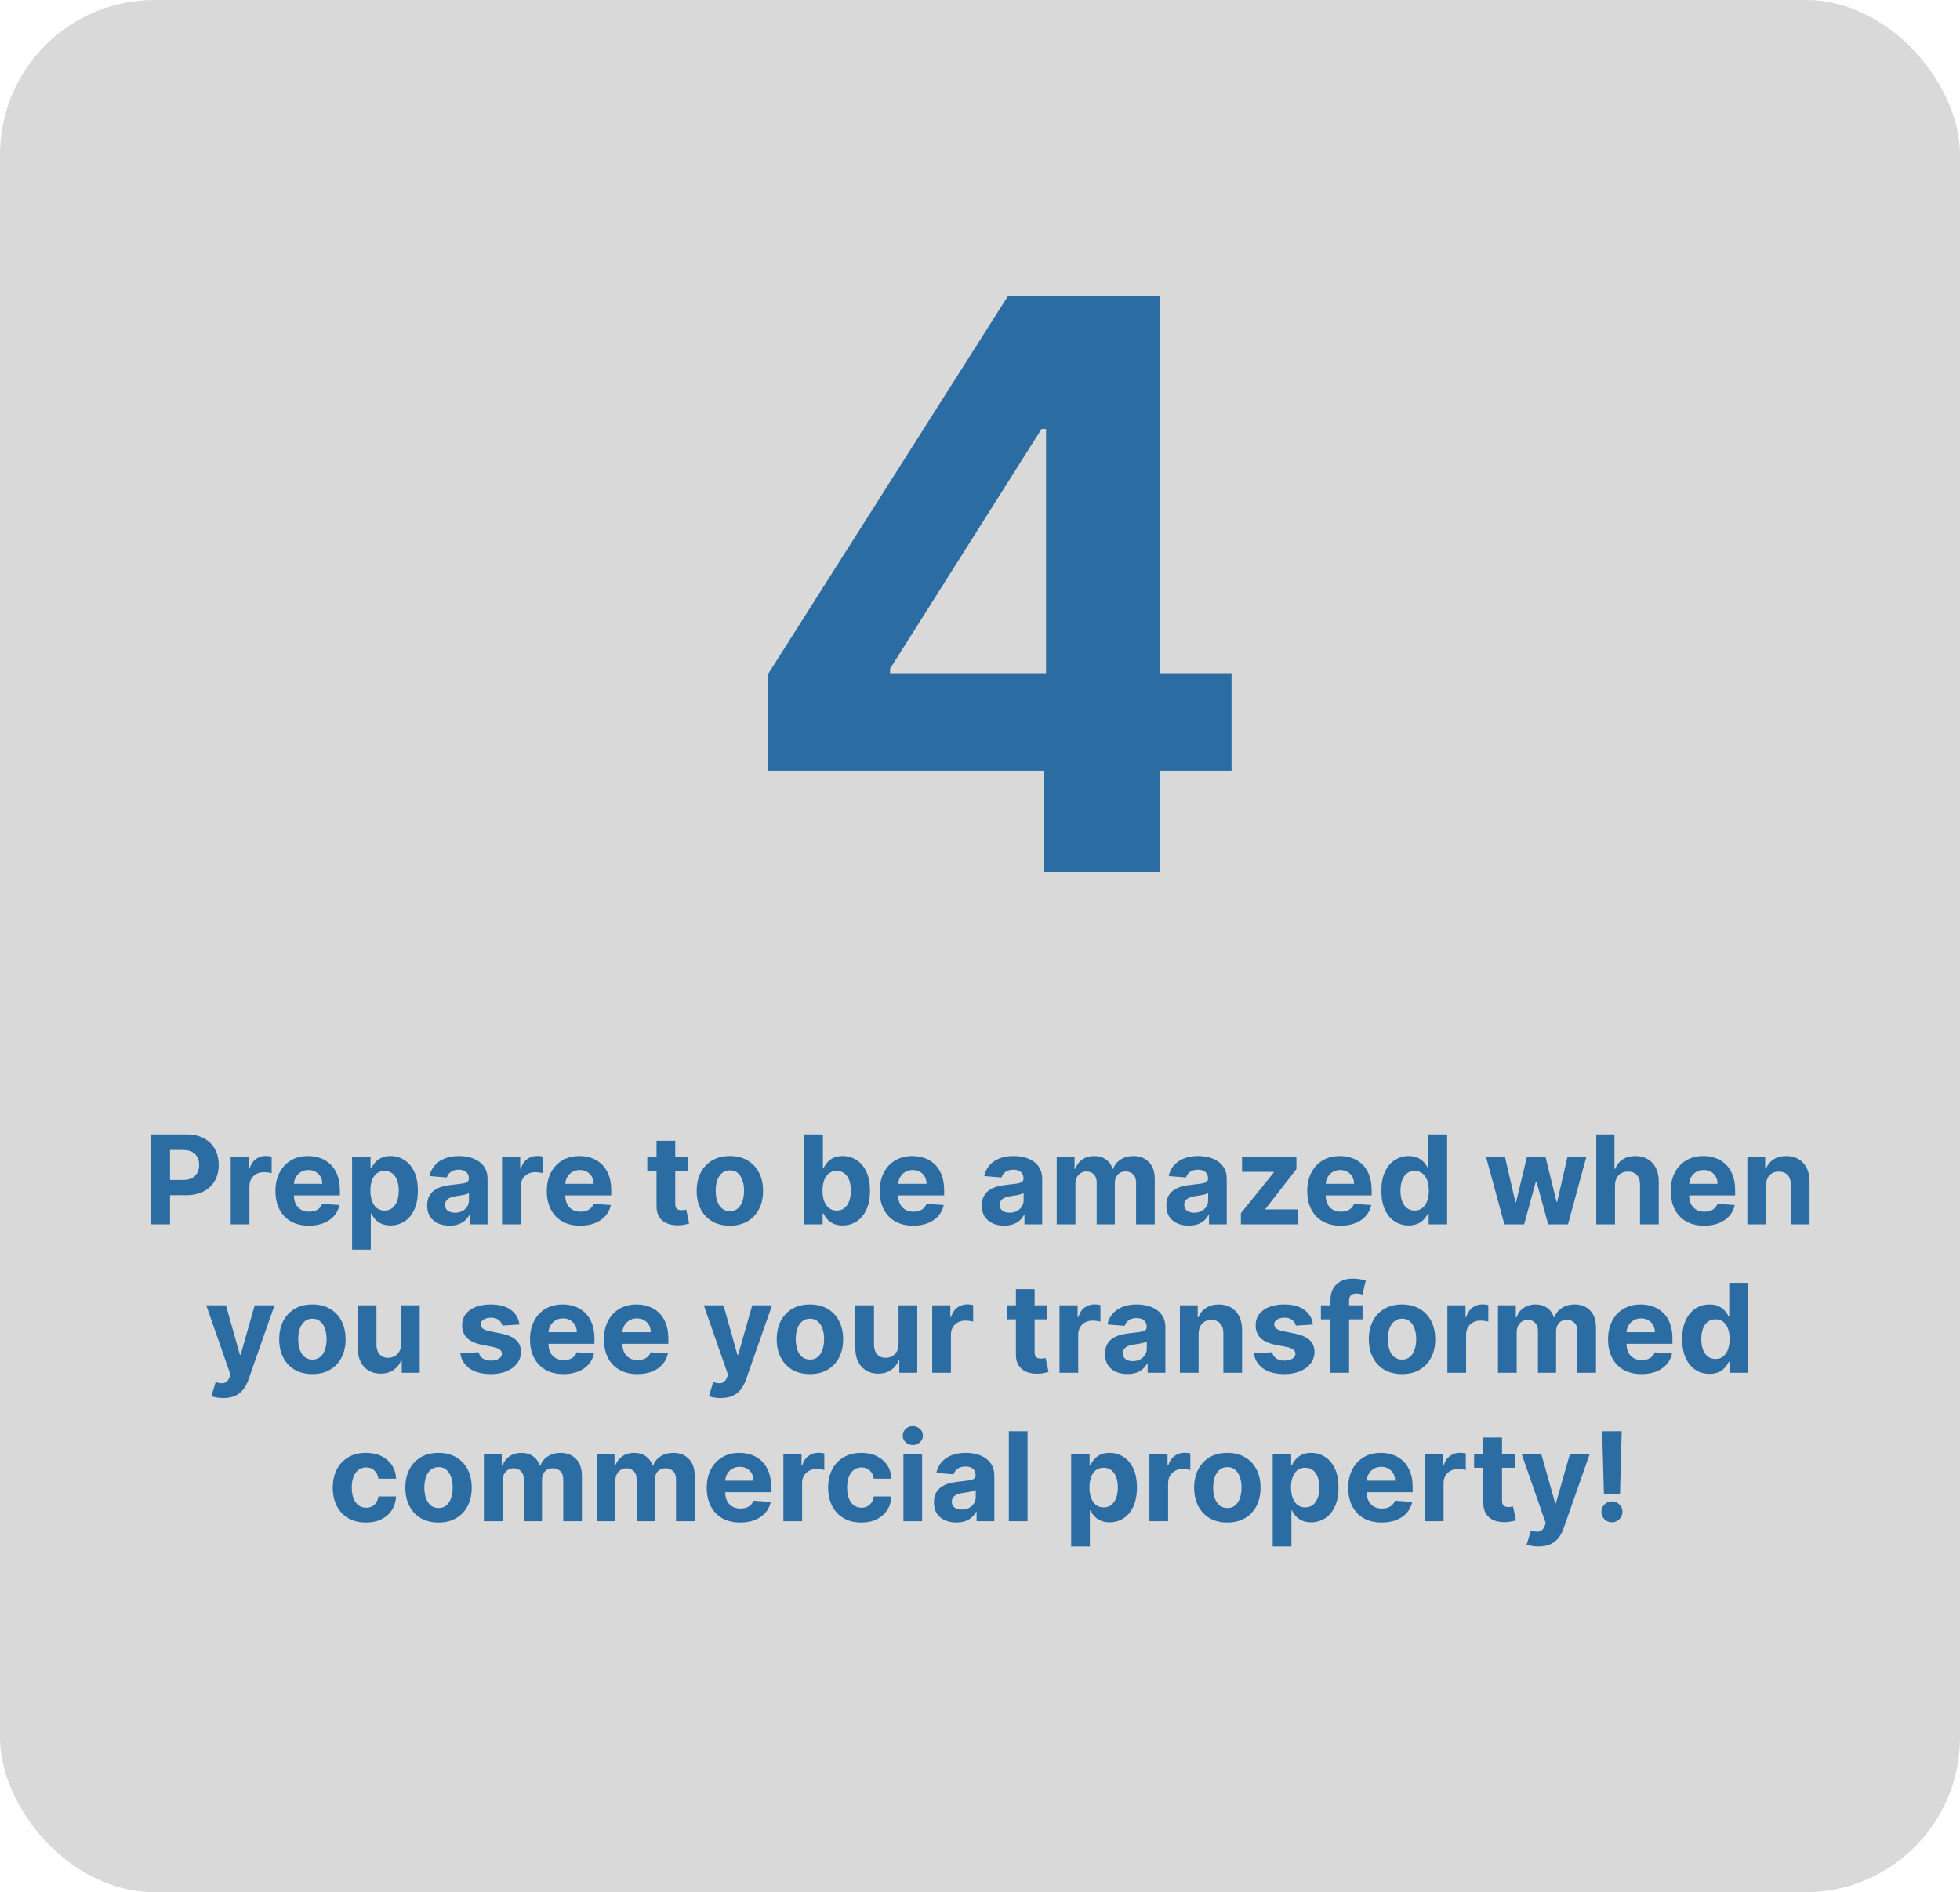
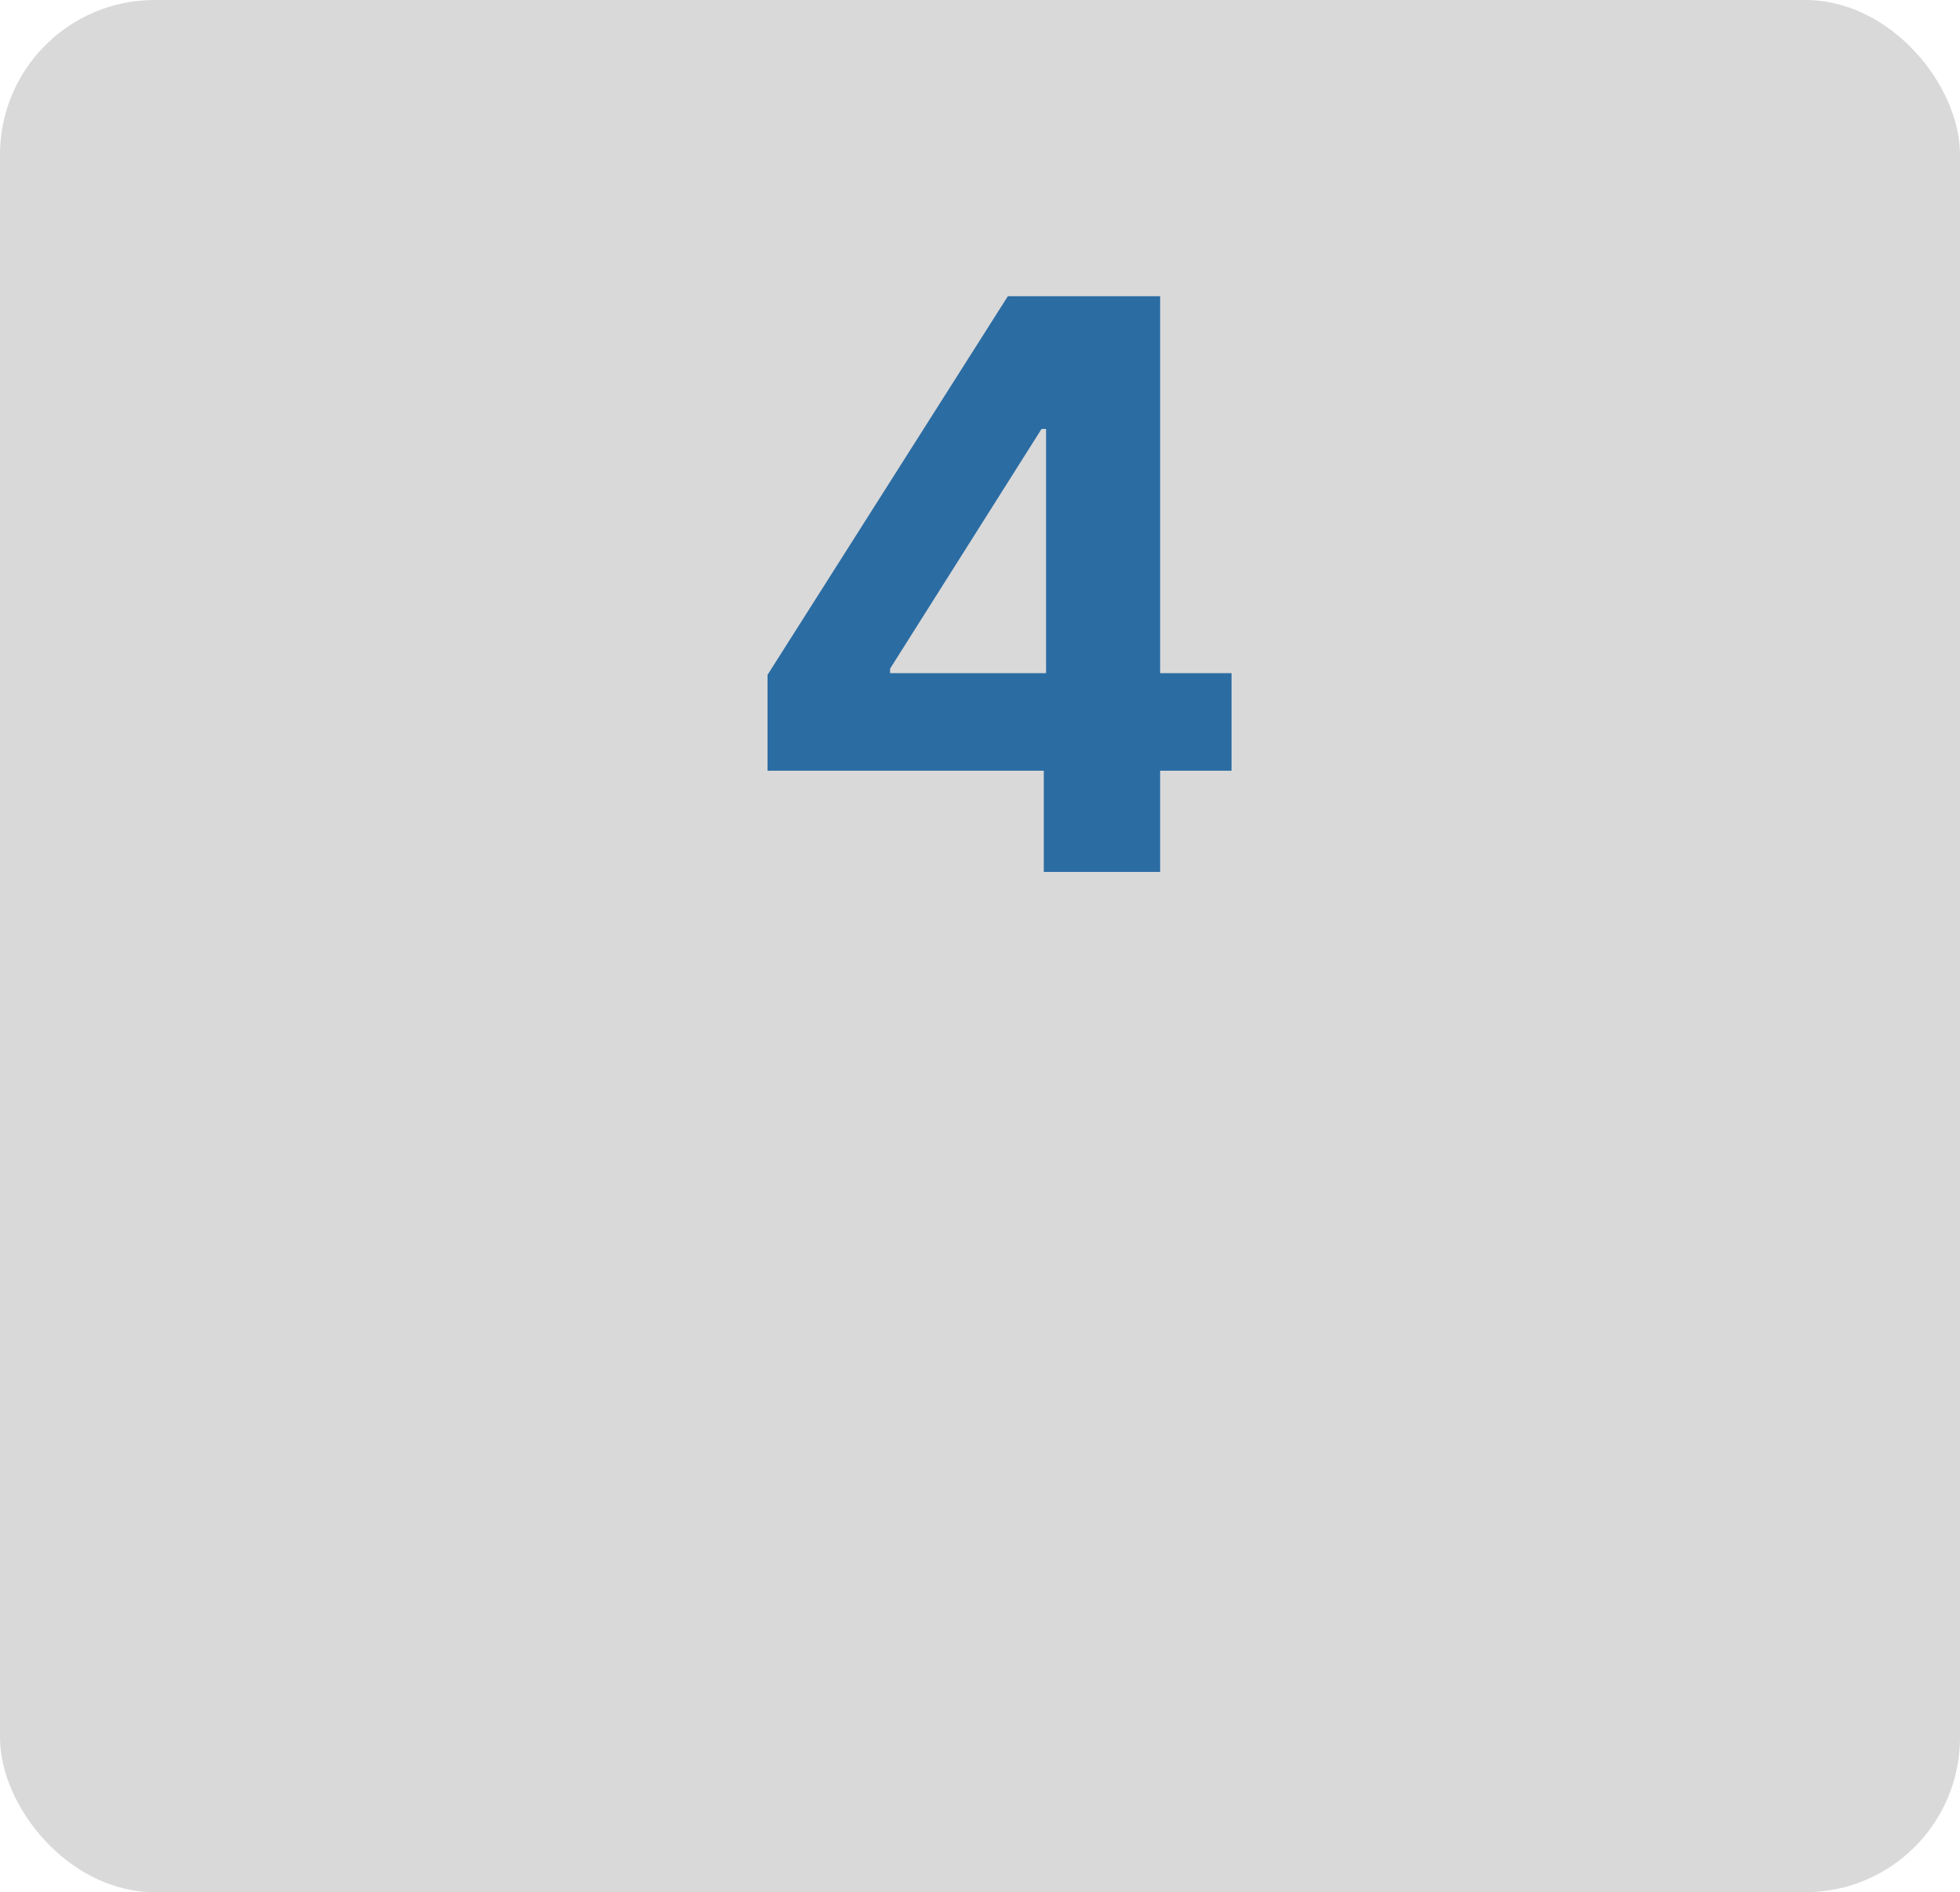
<svg xmlns="http://www.w3.org/2000/svg" width="317" height="306" viewBox="0 0 317 306" fill="none">
  <rect width="317" height="306" rx="25" fill="#D9D9D9" />
-   <path d="M24.422 198V183.455H30.161C31.264 183.455 32.204 183.665 32.981 184.087C33.757 184.503 34.349 185.083 34.756 185.827C35.168 186.565 35.374 187.418 35.374 188.384C35.374 189.349 35.166 190.202 34.749 190.94C34.332 191.679 33.729 192.254 32.938 192.666C32.152 193.078 31.2 193.284 30.083 193.284H26.425V190.82H29.586C30.178 190.82 30.665 190.718 31.049 190.514C31.437 190.306 31.726 190.019 31.915 189.655C32.109 189.286 32.206 188.862 32.206 188.384C32.206 187.901 32.109 187.479 31.915 187.119C31.726 186.755 31.437 186.473 31.049 186.274C30.661 186.071 30.168 185.969 29.572 185.969H27.498V198H24.422ZM37.315 198V187.091H40.248V188.994H40.362C40.56 188.317 40.894 187.806 41.363 187.46C41.832 187.11 42.372 186.935 42.982 186.935C43.134 186.935 43.297 186.944 43.472 186.963C43.648 186.982 43.802 187.008 43.934 187.041V189.726C43.792 189.683 43.596 189.645 43.345 189.612C43.094 189.579 42.864 189.562 42.656 189.562C42.211 189.562 41.813 189.66 41.462 189.854C41.117 190.043 40.842 190.308 40.639 190.649C40.44 190.99 40.34 191.383 40.34 191.828V198H37.315ZM49.962 198.213C48.84 198.213 47.874 197.986 47.065 197.531C46.26 197.072 45.639 196.423 45.204 195.585C44.768 194.742 44.55 193.746 44.55 192.595C44.55 191.473 44.768 190.488 45.204 189.641C45.639 188.793 46.252 188.133 47.043 187.659C47.839 187.186 48.771 186.949 49.841 186.949C50.561 186.949 51.231 187.065 51.851 187.297C52.476 187.524 53.021 187.867 53.485 188.327C53.954 188.786 54.318 189.364 54.579 190.06C54.839 190.751 54.969 191.561 54.969 192.489V193.32H45.758V191.445H52.121C52.121 191.009 52.027 190.623 51.837 190.287C51.648 189.951 51.385 189.688 51.049 189.499C50.717 189.304 50.331 189.207 49.891 189.207C49.432 189.207 49.025 189.314 48.67 189.527C48.319 189.735 48.045 190.017 47.846 190.372C47.647 190.723 47.545 191.113 47.54 191.544V193.327C47.54 193.866 47.64 194.333 47.839 194.726C48.042 195.119 48.329 195.422 48.698 195.635C49.067 195.848 49.505 195.955 50.012 195.955C50.348 195.955 50.656 195.907 50.935 195.812C51.215 195.718 51.454 195.576 51.653 195.386C51.851 195.197 52.003 194.965 52.107 194.69L54.905 194.875C54.763 195.547 54.472 196.134 54.032 196.636C53.596 197.134 53.033 197.522 52.341 197.801C51.655 198.076 50.862 198.213 49.962 198.213ZM56.944 202.091V187.091H59.927V188.923H60.062C60.194 188.63 60.386 188.331 60.637 188.028C60.893 187.721 61.224 187.465 61.631 187.261C62.043 187.053 62.554 186.949 63.165 186.949C63.961 186.949 64.695 187.157 65.367 187.574C66.039 187.986 66.577 188.608 66.979 189.442C67.382 190.27 67.583 191.31 67.583 192.56C67.583 193.777 67.386 194.804 66.993 195.642C66.605 196.475 66.075 197.107 65.403 197.538C64.735 197.964 63.987 198.178 63.158 198.178C62.571 198.178 62.072 198.08 61.66 197.886C61.252 197.692 60.919 197.448 60.658 197.155C60.398 196.857 60.199 196.556 60.062 196.253H59.969V202.091H56.944ZM59.905 192.545C59.905 193.194 59.995 193.76 60.175 194.243C60.355 194.726 60.616 195.102 60.956 195.372C61.297 195.637 61.712 195.77 62.199 195.77C62.692 195.77 63.108 195.635 63.449 195.365C63.79 195.09 64.048 194.712 64.224 194.229C64.403 193.741 64.493 193.18 64.493 192.545C64.493 191.916 64.406 191.362 64.231 190.884C64.055 190.405 63.797 190.031 63.456 189.761C63.116 189.491 62.697 189.357 62.199 189.357C61.707 189.357 61.29 189.487 60.949 189.747C60.613 190.008 60.355 190.377 60.175 190.855C59.995 191.333 59.905 191.897 59.905 192.545ZM72.711 198.206C72.015 198.206 71.394 198.085 70.85 197.844C70.305 197.598 69.875 197.235 69.557 196.757C69.245 196.274 69.089 195.673 69.089 194.953C69.089 194.347 69.2 193.838 69.422 193.426C69.645 193.014 69.948 192.683 70.332 192.432C70.715 192.181 71.151 191.991 71.638 191.864C72.131 191.736 72.647 191.646 73.187 191.594C73.821 191.527 74.332 191.466 74.721 191.409C75.109 191.348 75.391 191.258 75.566 191.139C75.741 191.021 75.829 190.846 75.829 190.614V190.571C75.829 190.121 75.687 189.773 75.403 189.527C75.123 189.281 74.725 189.158 74.209 189.158C73.665 189.158 73.232 189.278 72.91 189.52C72.588 189.757 72.375 190.055 72.27 190.415L69.472 190.188C69.614 189.525 69.894 188.952 70.31 188.469C70.727 187.981 71.264 187.607 71.922 187.347C72.585 187.081 73.352 186.949 74.224 186.949C74.83 186.949 75.41 187.02 75.964 187.162C76.522 187.304 77.017 187.524 77.448 187.822C77.884 188.121 78.227 188.504 78.478 188.973C78.729 189.437 78.854 189.993 78.854 190.642V198H75.985V196.487H75.9C75.725 196.828 75.49 197.129 75.197 197.389C74.903 197.645 74.55 197.846 74.138 197.993C73.726 198.135 73.251 198.206 72.711 198.206ZM73.577 196.118C74.022 196.118 74.415 196.03 74.756 195.855C75.097 195.675 75.365 195.434 75.559 195.131C75.753 194.828 75.85 194.484 75.85 194.101V192.943C75.755 193.005 75.625 193.062 75.459 193.114C75.298 193.161 75.116 193.206 74.912 193.249C74.709 193.286 74.505 193.322 74.302 193.355C74.098 193.384 73.913 193.41 73.748 193.433C73.393 193.485 73.082 193.568 72.817 193.682C72.552 193.795 72.346 193.949 72.199 194.143C72.053 194.333 71.979 194.57 71.979 194.854C71.979 195.266 72.128 195.58 72.427 195.798C72.73 196.011 73.113 196.118 73.577 196.118ZM81.201 198V187.091H84.135V188.994H84.248C84.447 188.317 84.781 187.806 85.25 187.46C85.719 187.11 86.258 186.935 86.869 186.935C87.021 186.935 87.184 186.944 87.359 186.963C87.534 186.982 87.688 187.008 87.821 187.041V189.726C87.679 189.683 87.482 189.645 87.231 189.612C86.98 189.579 86.751 189.562 86.542 189.562C86.097 189.562 85.7 189.66 85.349 189.854C85.004 190.043 84.729 190.308 84.525 190.649C84.326 190.99 84.227 191.383 84.227 191.828V198H81.201ZM93.849 198.213C92.727 198.213 91.761 197.986 90.951 197.531C90.146 197.072 89.526 196.423 89.09 195.585C88.655 194.742 88.437 193.746 88.437 192.595C88.437 191.473 88.655 190.488 89.09 189.641C89.526 188.793 90.139 188.133 90.93 187.659C91.725 187.186 92.658 186.949 93.728 186.949C94.448 186.949 95.118 187.065 95.738 187.297C96.363 187.524 96.908 187.867 97.372 188.327C97.84 188.786 98.205 189.364 98.465 190.06C98.726 190.751 98.856 191.561 98.856 192.489V193.32H89.644V191.445H96.008C96.008 191.009 95.913 190.623 95.724 190.287C95.534 189.951 95.272 189.688 94.936 189.499C94.604 189.304 94.218 189.207 93.778 189.207C93.319 189.207 92.911 189.314 92.556 189.527C92.206 189.735 91.931 190.017 91.732 190.372C91.534 190.723 91.432 191.113 91.427 191.544V193.327C91.427 193.866 91.526 194.333 91.725 194.726C91.929 195.119 92.215 195.422 92.585 195.635C92.954 195.848 93.392 195.955 93.899 195.955C94.235 195.955 94.543 195.907 94.822 195.812C95.101 195.718 95.34 195.576 95.539 195.386C95.738 195.197 95.89 194.965 95.994 194.69L98.792 194.875C98.65 195.547 98.359 196.134 97.918 196.636C97.483 197.134 96.919 197.522 96.228 197.801C95.542 198.076 94.749 198.213 93.849 198.213ZM111.262 187.091V189.364H104.692V187.091H111.262ZM106.184 184.477H109.209V194.648C109.209 194.927 109.252 195.145 109.337 195.301C109.422 195.453 109.541 195.559 109.692 195.621C109.849 195.682 110.028 195.713 110.232 195.713C110.374 195.713 110.516 195.701 110.658 195.678C110.8 195.649 110.909 195.628 110.985 195.614L111.461 197.865C111.309 197.912 111.096 197.967 110.822 198.028C110.547 198.095 110.213 198.135 109.82 198.149C109.091 198.178 108.452 198.08 107.903 197.858C107.358 197.635 106.934 197.29 106.631 196.821C106.328 196.352 106.179 195.76 106.184 195.045V184.477ZM118.045 198.213C116.941 198.213 115.987 197.979 115.182 197.51C114.382 197.036 113.764 196.378 113.329 195.536C112.893 194.688 112.675 193.705 112.675 192.588C112.675 191.461 112.893 190.476 113.329 189.634C113.764 188.786 114.382 188.128 115.182 187.659C115.987 187.186 116.941 186.949 118.045 186.949C119.148 186.949 120.099 187.186 120.9 187.659C121.705 188.128 122.325 188.786 122.76 189.634C123.196 190.476 123.414 191.461 123.414 192.588C123.414 193.705 123.196 194.688 122.76 195.536C122.325 196.378 121.705 197.036 120.9 197.51C120.099 197.979 119.148 198.213 118.045 198.213ZM118.059 195.869C118.561 195.869 118.98 195.727 119.316 195.443C119.652 195.154 119.905 194.761 120.076 194.264C120.251 193.767 120.339 193.201 120.339 192.567C120.339 191.932 120.251 191.366 120.076 190.869C119.905 190.372 119.652 189.979 119.316 189.69C118.98 189.402 118.561 189.257 118.059 189.257C117.552 189.257 117.126 189.402 116.78 189.69C116.439 189.979 116.181 190.372 116.006 190.869C115.836 191.366 115.751 191.932 115.751 192.567C115.751 193.201 115.836 193.767 116.006 194.264C116.181 194.761 116.439 195.154 116.78 195.443C117.126 195.727 117.552 195.869 118.059 195.869ZM130.067 198V183.455H133.093V188.923H133.185C133.317 188.63 133.509 188.331 133.76 188.028C134.016 187.721 134.347 187.465 134.754 187.261C135.166 187.053 135.678 186.949 136.289 186.949C137.084 186.949 137.818 187.157 138.49 187.574C139.163 187.986 139.7 188.608 140.102 189.442C140.505 190.27 140.706 191.31 140.706 192.56C140.706 193.777 140.51 194.804 140.117 195.642C139.728 196.475 139.198 197.107 138.526 197.538C137.858 197.964 137.11 198.178 136.281 198.178C135.694 198.178 135.195 198.08 134.783 197.886C134.376 197.692 134.042 197.448 133.781 197.155C133.521 196.857 133.322 196.556 133.185 196.253H133.05V198H130.067ZM133.029 192.545C133.029 193.194 133.119 193.76 133.298 194.243C133.478 194.726 133.739 195.102 134.08 195.372C134.421 195.637 134.835 195.77 135.323 195.77C135.815 195.77 136.232 195.635 136.573 195.365C136.914 195.09 137.172 194.712 137.347 194.229C137.527 193.741 137.617 193.18 137.617 192.545C137.617 191.916 137.529 191.362 137.354 190.884C137.179 190.405 136.921 190.031 136.58 189.761C136.239 189.491 135.82 189.357 135.323 189.357C134.83 189.357 134.414 189.487 134.073 189.747C133.736 190.008 133.478 190.377 133.298 190.855C133.119 191.333 133.029 191.897 133.029 192.545ZM147.697 198.213C146.574 198.213 145.608 197.986 144.799 197.531C143.994 197.072 143.374 196.423 142.938 195.585C142.502 194.742 142.285 193.746 142.285 192.595C142.285 191.473 142.502 190.488 142.938 189.641C143.374 188.793 143.987 188.133 144.778 187.659C145.573 187.186 146.506 186.949 147.576 186.949C148.296 186.949 148.965 187.065 149.586 187.297C150.211 187.524 150.755 187.867 151.219 188.327C151.688 188.786 152.053 189.364 152.313 190.06C152.573 190.751 152.704 191.561 152.704 192.489V193.32H143.492V191.445H149.856C149.856 191.009 149.761 190.623 149.572 190.287C149.382 189.951 149.119 189.688 148.783 189.499C148.452 189.304 148.066 189.207 147.626 189.207C147.166 189.207 146.759 189.314 146.404 189.527C146.054 189.735 145.779 190.017 145.58 190.372C145.381 190.723 145.279 191.113 145.275 191.544V193.327C145.275 193.866 145.374 194.333 145.573 194.726C145.777 195.119 146.063 195.422 146.432 195.635C146.802 195.848 147.24 195.955 147.746 195.955C148.082 195.955 148.39 195.907 148.67 195.812C148.949 195.718 149.188 195.576 149.387 195.386C149.586 195.197 149.737 194.965 149.841 194.69L152.64 194.875C152.498 195.547 152.206 196.134 151.766 196.636C151.331 197.134 150.767 197.522 150.076 197.801C149.389 198.076 148.596 198.213 147.697 198.213ZM162.418 198.206C161.722 198.206 161.102 198.085 160.557 197.844C160.012 197.598 159.582 197.235 159.264 196.757C158.952 196.274 158.796 195.673 158.796 194.953C158.796 194.347 158.907 193.838 159.129 193.426C159.352 193.014 159.655 192.683 160.039 192.432C160.422 192.181 160.858 191.991 161.345 191.864C161.838 191.736 162.354 191.646 162.894 191.594C163.528 191.527 164.039 191.466 164.428 191.409C164.816 191.348 165.098 191.258 165.273 191.139C165.448 191.021 165.536 190.846 165.536 190.614V190.571C165.536 190.121 165.394 189.773 165.11 189.527C164.83 189.281 164.432 189.158 163.916 189.158C163.372 189.158 162.939 189.278 162.617 189.52C162.295 189.757 162.082 190.055 161.977 190.415L159.179 190.188C159.321 189.525 159.601 188.952 160.017 188.469C160.434 187.981 160.971 187.607 161.629 187.347C162.292 187.081 163.059 186.949 163.931 186.949C164.537 186.949 165.117 187.02 165.671 187.162C166.229 187.304 166.724 187.524 167.155 187.822C167.591 188.121 167.934 188.504 168.185 188.973C168.436 189.437 168.561 189.993 168.561 190.642V198H165.692V196.487H165.607C165.432 196.828 165.197 197.129 164.904 197.389C164.61 197.645 164.257 197.846 163.845 197.993C163.433 198.135 162.958 198.206 162.418 198.206ZM163.284 196.118C163.729 196.118 164.122 196.03 164.463 195.855C164.804 195.675 165.072 195.434 165.266 195.131C165.46 194.828 165.557 194.484 165.557 194.101V192.943C165.462 193.005 165.332 193.062 165.166 193.114C165.005 193.161 164.823 193.206 164.619 193.249C164.416 193.286 164.212 193.322 164.009 193.355C163.805 193.384 163.62 193.41 163.455 193.433C163.1 193.485 162.789 193.568 162.524 193.682C162.259 193.795 162.053 193.949 161.906 194.143C161.76 194.333 161.686 194.57 161.686 194.854C161.686 195.266 161.835 195.58 162.134 195.798C162.437 196.011 162.82 196.118 163.284 196.118ZM170.909 198V187.091H173.792V189.016H173.92C174.147 188.376 174.526 187.872 175.056 187.503C175.587 187.134 176.221 186.949 176.96 186.949C177.708 186.949 178.345 187.136 178.87 187.51C179.396 187.879 179.746 188.381 179.921 189.016H180.035C180.258 188.391 180.66 187.891 181.242 187.517C181.829 187.138 182.523 186.949 183.323 186.949C184.341 186.949 185.168 187.273 185.802 187.922C186.441 188.566 186.761 189.48 186.761 190.663V198H183.742V191.26C183.742 190.654 183.581 190.199 183.259 189.896C182.937 189.593 182.535 189.442 182.052 189.442C181.503 189.442 181.074 189.617 180.767 189.967C180.459 190.313 180.305 190.77 180.305 191.338V198H177.372V191.196C177.372 190.661 177.218 190.235 176.91 189.918C176.607 189.6 176.207 189.442 175.71 189.442C175.374 189.442 175.07 189.527 174.801 189.697C174.535 189.863 174.325 190.098 174.169 190.401C174.012 190.699 173.934 191.049 173.934 191.452V198H170.909ZM192.262 198.206C191.566 198.206 190.945 198.085 190.401 197.844C189.856 197.598 189.425 197.235 189.108 196.757C188.796 196.274 188.639 195.673 188.639 194.953C188.639 194.347 188.751 193.838 188.973 193.426C189.196 193.014 189.499 192.683 189.882 192.432C190.266 192.181 190.701 191.991 191.189 191.864C191.682 191.736 192.198 191.646 192.737 191.594C193.372 191.527 193.883 191.466 194.271 191.409C194.66 191.348 194.941 191.258 195.117 191.139C195.292 191.021 195.379 190.846 195.379 190.614V190.571C195.379 190.121 195.237 189.773 194.953 189.527C194.674 189.281 194.276 189.158 193.76 189.158C193.216 189.158 192.782 189.278 192.46 189.52C192.138 189.757 191.925 190.055 191.821 190.415L189.023 190.188C189.165 189.525 189.444 188.952 189.861 188.469C190.278 187.981 190.815 187.607 191.473 187.347C192.136 187.081 192.903 186.949 193.774 186.949C194.38 186.949 194.96 187.02 195.514 187.162C196.073 187.304 196.568 187.524 196.999 187.822C197.434 188.121 197.778 188.504 198.029 188.973C198.28 189.437 198.405 189.993 198.405 190.642V198H195.536V196.487H195.45C195.275 196.828 195.041 197.129 194.747 197.389C194.454 197.645 194.101 197.846 193.689 197.993C193.277 198.135 192.801 198.206 192.262 198.206ZM193.128 196.118C193.573 196.118 193.966 196.03 194.307 195.855C194.648 195.675 194.915 195.434 195.11 195.131C195.304 194.828 195.401 194.484 195.401 194.101V192.943C195.306 193.005 195.176 193.062 195.01 193.114C194.849 193.161 194.667 193.206 194.463 193.249C194.26 193.286 194.056 193.322 193.852 193.355C193.649 193.384 193.464 193.41 193.298 193.433C192.943 193.485 192.633 193.568 192.368 193.682C192.103 193.795 191.897 193.949 191.75 194.143C191.603 194.333 191.53 194.57 191.53 194.854C191.53 195.266 191.679 195.58 191.977 195.798C192.28 196.011 192.664 196.118 193.128 196.118ZM200.695 198V196.196L206.036 189.584V189.506H200.88V187.091H209.68V189.058L204.666 195.507V195.585H209.865V198H200.695ZM216.837 198.213C215.715 198.213 214.749 197.986 213.939 197.531C213.135 197.072 212.514 196.423 212.079 195.585C211.643 194.742 211.425 193.746 211.425 192.595C211.425 191.473 211.643 190.488 212.079 189.641C212.514 188.793 213.127 188.133 213.918 187.659C214.714 187.186 215.646 186.949 216.716 186.949C217.436 186.949 218.106 187.065 218.726 187.297C219.351 187.524 219.896 187.867 220.36 188.327C220.829 188.786 221.193 189.364 221.454 190.06C221.714 190.751 221.844 191.561 221.844 192.489V193.32H212.633V191.445H218.996C218.996 191.009 218.902 190.623 218.712 190.287C218.523 189.951 218.26 189.688 217.924 189.499C217.592 189.304 217.206 189.207 216.766 189.207C216.307 189.207 215.9 189.314 215.545 189.527C215.194 189.735 214.92 190.017 214.721 190.372C214.522 190.723 214.42 191.113 214.415 191.544V193.327C214.415 193.866 214.515 194.333 214.714 194.726C214.917 195.119 215.204 195.422 215.573 195.635C215.942 195.848 216.38 195.955 216.887 195.955C217.223 195.955 217.531 195.907 217.81 195.812C218.09 195.718 218.329 195.576 218.528 195.386C218.726 195.197 218.878 194.965 218.982 194.69L221.78 194.875C221.638 195.547 221.347 196.134 220.907 196.636C220.471 197.134 219.908 197.522 219.216 197.801C218.53 198.076 217.737 198.213 216.837 198.213ZM227.839 198.178C227.01 198.178 226.26 197.964 225.587 197.538C224.92 197.107 224.389 196.475 223.996 195.642C223.608 194.804 223.414 193.777 223.414 192.56C223.414 191.31 223.615 190.27 224.018 189.442C224.42 188.608 224.955 187.986 225.623 187.574C226.295 187.157 227.031 186.949 227.831 186.949C228.442 186.949 228.951 187.053 229.358 187.261C229.77 187.465 230.102 187.721 230.353 188.028C230.608 188.331 230.803 188.63 230.935 188.923H231.028V183.455H234.046V198H231.063V196.253H230.935C230.793 196.556 230.592 196.857 230.331 197.155C230.076 197.448 229.742 197.692 229.33 197.886C228.923 198.08 228.426 198.178 227.839 198.178ZM228.797 195.77C229.285 195.77 229.697 195.637 230.033 195.372C230.374 195.102 230.635 194.726 230.814 194.243C230.999 193.76 231.091 193.194 231.091 192.545C231.091 191.897 231.001 191.333 230.822 190.855C230.642 190.377 230.381 190.008 230.04 189.747C229.699 189.487 229.285 189.357 228.797 189.357C228.3 189.357 227.881 189.491 227.54 189.761C227.199 190.031 226.941 190.405 226.766 190.884C226.591 191.362 226.503 191.916 226.503 192.545C226.503 193.18 226.591 193.741 226.766 194.229C226.946 194.712 227.204 195.09 227.54 195.365C227.881 195.635 228.3 195.77 228.797 195.77ZM243.314 198L240.346 187.091H243.407L245.097 194.42H245.197L246.958 187.091H249.962L251.752 194.378H251.844L253.506 187.091H256.56L253.599 198H250.395L248.52 191.139H248.385L246.51 198H243.314ZM261.2 191.693V198H258.174V183.455H261.115V189.016H261.242C261.489 188.372 261.886 187.867 262.436 187.503C262.985 187.134 263.674 186.949 264.502 186.949C265.26 186.949 265.92 187.115 266.484 187.446C267.052 187.773 267.492 188.244 267.805 188.859C268.122 189.47 268.278 190.202 268.274 191.054V198H265.248V191.594C265.253 190.921 265.082 190.398 264.737 190.024C264.396 189.65 263.918 189.463 263.302 189.463C262.89 189.463 262.526 189.551 262.208 189.726C261.896 189.901 261.65 190.157 261.47 190.493C261.294 190.824 261.204 191.224 261.2 191.693ZM275.626 198.213C274.504 198.213 273.538 197.986 272.729 197.531C271.924 197.072 271.303 196.423 270.868 195.585C270.432 194.742 270.214 193.746 270.214 192.595C270.214 191.473 270.432 190.488 270.868 189.641C271.303 188.793 271.916 188.133 272.707 187.659C273.503 187.186 274.435 186.949 275.506 186.949C276.225 186.949 276.895 187.065 277.515 187.297C278.14 187.524 278.685 187.867 279.149 188.327C279.618 188.786 279.982 189.364 280.243 190.06C280.503 190.751 280.633 191.561 280.633 192.489V193.32H271.422V191.445H277.785C277.785 191.009 277.691 190.623 277.501 190.287C277.312 189.951 277.049 189.688 276.713 189.499C276.381 189.304 275.996 189.207 275.555 189.207C275.096 189.207 274.689 189.314 274.334 189.527C273.983 189.735 273.709 190.017 273.51 190.372C273.311 190.723 273.209 191.113 273.204 191.544V193.327C273.204 193.866 273.304 194.333 273.503 194.726C273.706 195.119 273.993 195.422 274.362 195.635C274.731 195.848 275.169 195.955 275.676 195.955C276.012 195.955 276.32 195.907 276.599 195.812C276.879 195.718 277.118 195.576 277.317 195.386C277.515 195.197 277.667 194.965 277.771 194.69L280.569 194.875C280.427 195.547 280.136 196.134 279.696 196.636C279.26 197.134 278.697 197.522 278.006 197.801C277.319 198.076 276.526 198.213 275.626 198.213ZM285.633 191.693V198H282.608V187.091H285.491V189.016H285.619C285.861 188.381 286.265 187.879 286.834 187.51C287.402 187.136 288.091 186.949 288.9 186.949C289.658 186.949 290.318 187.115 290.882 187.446C291.445 187.777 291.883 188.251 292.196 188.866C292.508 189.477 292.665 190.206 292.665 191.054V198H289.639V191.594C289.644 190.926 289.473 190.405 289.128 190.031C288.782 189.652 288.306 189.463 287.7 189.463C287.293 189.463 286.933 189.551 286.621 189.726C286.313 189.901 286.071 190.157 285.896 190.493C285.726 190.824 285.638 191.224 285.633 191.693ZM36.097 226.091C35.713 226.091 35.353 226.06 35.017 225.999C34.686 225.942 34.411 225.868 34.193 225.778L34.875 223.52C35.23 223.629 35.55 223.688 35.834 223.697C36.123 223.707 36.371 223.641 36.58 223.499C36.793 223.357 36.966 223.115 37.098 222.774L37.276 222.312L33.362 211.091H36.544L38.803 219.102H38.916L41.196 211.091H44.399L40.159 223.179C39.956 223.766 39.679 224.277 39.328 224.713C38.983 225.153 38.545 225.492 38.014 225.729C37.484 225.97 36.845 226.091 36.097 226.091ZM50.525 222.213C49.422 222.213 48.468 221.979 47.663 221.51C46.863 221.036 46.245 220.378 45.809 219.536C45.373 218.688 45.156 217.705 45.156 216.588C45.156 215.461 45.373 214.476 45.809 213.634C46.245 212.786 46.863 212.128 47.663 211.659C48.468 211.186 49.422 210.949 50.525 210.949C51.628 210.949 52.58 211.186 53.38 211.659C54.185 212.128 54.805 212.786 55.241 213.634C55.677 214.476 55.894 215.461 55.894 216.588C55.894 217.705 55.677 218.688 55.241 219.536C54.805 220.378 54.185 221.036 53.38 221.51C52.58 221.979 51.628 222.213 50.525 222.213ZM50.539 219.869C51.041 219.869 51.46 219.727 51.796 219.443C52.133 219.154 52.386 218.761 52.556 218.264C52.731 217.767 52.819 217.201 52.819 216.567C52.819 215.932 52.731 215.366 52.556 214.869C52.386 214.372 52.133 213.979 51.796 213.69C51.46 213.402 51.041 213.257 50.539 213.257C50.033 213.257 49.606 213.402 49.261 213.69C48.92 213.979 48.662 214.372 48.487 214.869C48.316 215.366 48.231 215.932 48.231 216.567C48.231 217.201 48.316 217.767 48.487 218.264C48.662 218.761 48.92 219.154 49.261 219.443C49.606 219.727 50.033 219.869 50.539 219.869ZM64.857 217.355V211.091H67.883V222H64.978V220.018H64.865C64.618 220.658 64.209 221.171 63.636 221.56C63.068 221.948 62.374 222.142 61.555 222.142C60.826 222.142 60.184 221.976 59.63 221.645C59.076 221.313 58.643 220.842 58.33 220.232C58.023 219.621 57.866 218.889 57.862 218.037V211.091H60.887V217.497C60.892 218.141 61.065 218.65 61.406 219.024C61.747 219.398 62.203 219.585 62.776 219.585C63.141 219.585 63.482 219.502 63.799 219.337C64.116 219.166 64.372 218.915 64.566 218.584C64.765 218.252 64.862 217.843 64.857 217.355ZM84.009 214.202L81.239 214.372C81.192 214.135 81.09 213.922 80.933 213.733C80.777 213.539 80.571 213.385 80.316 213.271C80.065 213.153 79.764 213.094 79.413 213.094C78.945 213.094 78.549 213.193 78.228 213.392C77.906 213.586 77.745 213.847 77.745 214.173C77.745 214.434 77.849 214.654 78.057 214.834C78.265 215.014 78.623 215.158 79.129 215.267L81.104 215.665C82.165 215.883 82.955 216.233 83.476 216.716C83.997 217.199 84.257 217.833 84.257 218.619C84.257 219.334 84.047 219.962 83.625 220.501C83.209 221.041 82.636 221.463 81.906 221.766C81.182 222.064 80.346 222.213 79.399 222.213C77.955 222.213 76.805 221.912 75.948 221.311C75.095 220.705 74.596 219.881 74.449 218.839L77.425 218.683C77.515 219.124 77.733 219.46 78.078 219.692C78.424 219.919 78.867 220.033 79.406 220.033C79.937 220.033 80.363 219.931 80.685 219.727C81.011 219.519 81.177 219.251 81.182 218.925C81.177 218.65 81.061 218.425 80.834 218.25C80.607 218.07 80.256 217.933 79.783 217.838L77.894 217.462C76.828 217.249 76.035 216.879 75.514 216.354C74.998 215.828 74.74 215.158 74.74 214.344C74.74 213.643 74.93 213.039 75.308 212.533C75.692 212.026 76.229 211.635 76.921 211.361C77.617 211.086 78.431 210.949 79.364 210.949C80.742 210.949 81.826 211.24 82.617 211.822C83.412 212.405 83.876 213.198 84.009 214.202ZM91.134 222.213C90.012 222.213 89.046 221.986 88.236 221.531C87.431 221.072 86.811 220.423 86.376 219.585C85.94 218.742 85.722 217.746 85.722 216.595C85.722 215.473 85.94 214.488 86.376 213.641C86.811 212.793 87.424 212.133 88.215 211.659C89.01 211.186 89.943 210.949 91.013 210.949C91.733 210.949 92.403 211.065 93.023 211.297C93.648 211.524 94.193 211.867 94.657 212.327C95.126 212.786 95.49 213.364 95.751 214.06C96.011 214.751 96.141 215.561 96.141 216.489V217.32H86.93V215.445H93.293C93.293 215.009 93.198 214.623 93.009 214.287C92.82 213.951 92.557 213.688 92.221 213.499C91.889 213.304 91.503 213.207 91.063 213.207C90.604 213.207 90.197 213.314 89.841 213.527C89.491 213.735 89.216 214.017 89.018 214.372C88.819 214.723 88.717 215.113 88.712 215.544V217.327C88.712 217.866 88.812 218.333 89.01 218.726C89.214 219.119 89.501 219.422 89.87 219.635C90.239 219.848 90.677 219.955 91.184 219.955C91.52 219.955 91.828 219.907 92.107 219.812C92.386 219.718 92.626 219.576 92.824 219.386C93.023 219.197 93.175 218.965 93.279 218.69L96.077 218.875C95.935 219.547 95.644 220.134 95.204 220.636C94.768 221.134 94.205 221.522 93.513 221.801C92.827 222.076 92.034 222.213 91.134 222.213ZM103.087 222.213C101.965 222.213 100.999 221.986 100.189 221.531C99.385 221.072 98.764 220.423 98.329 219.585C97.893 218.742 97.675 217.746 97.675 216.595C97.675 215.473 97.893 214.488 98.329 213.641C98.764 212.793 99.377 212.133 100.168 211.659C100.964 211.186 101.896 210.949 102.966 210.949C103.686 210.949 104.356 211.065 104.976 211.297C105.601 211.524 106.146 211.867 106.61 212.327C107.079 212.786 107.443 213.364 107.704 214.06C107.964 214.751 108.094 215.561 108.094 216.489V217.32H98.883V215.445H105.246C105.246 215.009 105.152 214.623 104.962 214.287C104.773 213.951 104.51 213.688 104.174 213.499C103.842 213.304 103.456 213.207 103.016 213.207C102.557 213.207 102.15 213.314 101.795 213.527C101.444 213.735 101.17 214.017 100.971 214.372C100.772 214.723 100.67 215.113 100.665 215.544V217.327C100.665 217.866 100.765 218.333 100.964 218.726C101.167 219.119 101.454 219.422 101.823 219.635C102.192 219.848 102.63 219.955 103.137 219.955C103.473 219.955 103.781 219.907 104.06 219.812C104.34 219.718 104.579 219.576 104.778 219.386C104.976 219.197 105.128 218.965 105.232 218.69L108.03 218.875C107.888 219.547 107.597 220.134 107.157 220.636C106.721 221.134 106.158 221.522 105.466 221.801C104.78 222.076 103.987 222.213 103.087 222.213ZM116.566 226.091C116.182 226.091 115.822 226.06 115.486 225.999C115.155 225.942 114.88 225.868 114.662 225.778L115.344 223.52C115.699 223.629 116.019 223.688 116.303 223.697C116.592 223.707 116.84 223.641 117.048 223.499C117.262 223.357 117.434 223.115 117.567 222.774L117.744 222.312L113.831 211.091H117.013L119.271 219.102H119.385L121.665 211.091H124.868L120.628 223.179C120.424 223.766 120.147 224.277 119.797 224.713C119.451 225.153 119.013 225.492 118.483 225.729C117.953 225.97 117.314 226.091 116.566 226.091ZM130.994 222.213C129.891 222.213 128.936 221.979 128.132 221.51C127.331 221.036 126.713 220.378 126.278 219.536C125.842 218.688 125.624 217.705 125.624 216.588C125.624 215.461 125.842 214.476 126.278 213.634C126.713 212.786 127.331 212.128 128.132 211.659C128.936 211.186 129.891 210.949 130.994 210.949C132.097 210.949 133.049 211.186 133.849 211.659C134.654 212.128 135.274 212.786 135.71 213.634C136.145 214.476 136.363 215.461 136.363 216.588C136.363 217.705 136.145 218.688 135.71 219.536C135.274 220.378 134.654 221.036 133.849 221.51C133.049 221.979 132.097 222.213 130.994 222.213ZM131.008 219.869C131.51 219.869 131.929 219.727 132.265 219.443C132.601 219.154 132.855 218.761 133.025 218.264C133.2 217.767 133.288 217.201 133.288 216.567C133.288 215.932 133.2 215.366 133.025 214.869C132.855 214.372 132.601 213.979 132.265 213.69C131.929 213.402 131.51 213.257 131.008 213.257C130.501 213.257 130.075 213.402 129.73 213.69C129.389 213.979 129.131 214.372 128.955 214.869C128.785 215.366 128.7 215.932 128.7 216.567C128.7 217.201 128.785 217.767 128.955 218.264C129.131 218.761 129.389 219.154 129.73 219.443C130.075 219.727 130.501 219.869 131.008 219.869ZM145.326 217.355V211.091H148.352V222H145.447V220.018H145.333C145.087 220.658 144.677 221.171 144.105 221.56C143.536 221.948 142.843 222.142 142.024 222.142C141.294 222.142 140.653 221.976 140.099 221.645C139.545 221.313 139.112 220.842 138.799 220.232C138.491 219.621 138.335 218.889 138.33 218.037V211.091H141.356V217.497C141.361 218.141 141.534 218.65 141.874 219.024C142.215 219.398 142.672 219.585 143.245 219.585C143.61 219.585 143.951 219.502 144.268 219.337C144.585 219.166 144.841 218.915 145.035 218.584C145.234 218.252 145.331 217.843 145.326 217.355ZM150.772 222V211.091H153.705V212.994H153.819C154.018 212.317 154.351 211.806 154.82 211.46C155.289 211.11 155.829 210.935 156.439 210.935C156.591 210.935 156.754 210.944 156.93 210.963C157.105 210.982 157.259 211.008 157.391 211.041V213.726C157.249 213.683 157.053 213.645 156.802 213.612C156.551 213.579 156.321 213.562 156.113 213.562C155.668 213.562 155.27 213.66 154.92 213.854C154.574 214.043 154.299 214.308 154.096 214.649C153.897 214.99 153.797 215.383 153.797 215.828V222H150.772ZM169.387 211.091V213.364H162.817V211.091H169.387ZM164.309 208.477H167.334V218.648C167.334 218.927 167.377 219.145 167.462 219.301C167.547 219.453 167.666 219.559 167.817 219.621C167.974 219.682 168.153 219.713 168.357 219.713C168.499 219.713 168.641 219.701 168.783 219.678C168.925 219.649 169.034 219.628 169.11 219.614L169.586 221.865C169.434 221.912 169.221 221.967 168.947 222.028C168.672 222.095 168.338 222.135 167.945 222.149C167.216 222.178 166.577 222.08 166.028 221.858C165.483 221.635 165.059 221.29 164.756 220.821C164.453 220.352 164.304 219.76 164.309 219.045V208.477ZM171.358 222V211.091H174.291V212.994H174.405C174.604 212.317 174.937 211.806 175.406 211.46C175.875 211.11 176.415 210.935 177.025 210.935C177.177 210.935 177.34 210.944 177.515 210.963C177.691 210.982 177.845 211.008 177.977 211.041V213.726C177.835 213.683 177.639 213.645 177.388 213.612C177.137 213.579 176.907 213.562 176.699 213.562C176.254 213.562 175.856 213.66 175.506 213.854C175.16 214.043 174.885 214.308 174.682 214.649C174.483 214.99 174.383 215.383 174.383 215.828V222H171.358ZM182.34 222.206C181.644 222.206 181.023 222.085 180.479 221.844C179.934 221.598 179.503 221.235 179.186 220.757C178.874 220.274 178.718 219.673 178.718 218.953C178.718 218.347 178.829 217.838 179.051 217.426C179.274 217.014 179.577 216.683 179.96 216.432C180.344 216.181 180.78 215.991 181.267 215.864C181.76 215.736 182.276 215.646 182.816 215.594C183.45 215.527 183.961 215.466 184.35 215.409C184.738 215.348 185.02 215.258 185.195 215.139C185.37 215.021 185.458 214.846 185.458 214.614V214.571C185.458 214.121 185.316 213.773 185.031 213.527C184.752 213.281 184.354 213.158 183.838 213.158C183.294 213.158 182.86 213.278 182.539 213.52C182.217 213.757 182.003 214.055 181.899 214.415L179.101 214.188C179.243 213.525 179.522 212.952 179.939 212.469C180.356 211.981 180.893 211.607 181.551 211.347C182.214 211.081 182.981 210.949 183.852 210.949C184.459 210.949 185.039 211.02 185.593 211.162C186.151 211.304 186.646 211.524 187.077 211.822C187.512 212.121 187.856 212.504 188.107 212.973C188.358 213.437 188.483 213.993 188.483 214.642V222H185.614V220.487H185.529C185.353 220.828 185.119 221.129 184.825 221.389C184.532 221.645 184.179 221.846 183.767 221.993C183.355 222.135 182.879 222.206 182.34 222.206ZM183.206 220.118C183.651 220.118 184.044 220.03 184.385 219.855C184.726 219.675 184.994 219.434 185.188 219.131C185.382 218.828 185.479 218.484 185.479 218.101V216.943C185.384 217.005 185.254 217.062 185.088 217.114C184.927 217.161 184.745 217.206 184.541 217.249C184.338 217.286 184.134 217.322 183.931 217.355C183.727 217.384 183.542 217.41 183.377 217.433C183.021 217.485 182.711 217.568 182.446 217.682C182.181 217.795 181.975 217.949 181.828 218.143C181.682 218.333 181.608 218.57 181.608 218.854C181.608 219.266 181.757 219.58 182.056 219.798C182.359 220.011 182.742 220.118 183.206 220.118ZM193.856 215.693V222H190.83V211.091H193.714V213.016H193.842C194.083 212.381 194.488 211.879 195.056 211.51C195.624 211.136 196.313 210.949 197.123 210.949C197.881 210.949 198.541 211.115 199.105 211.446C199.668 211.777 200.106 212.251 200.419 212.866C200.731 213.477 200.887 214.206 200.887 215.054V222H197.862V215.594C197.866 214.926 197.696 214.405 197.35 214.031C197.005 213.652 196.529 213.463 195.923 213.463C195.516 213.463 195.156 213.551 194.843 213.726C194.535 213.901 194.294 214.157 194.119 214.493C193.948 214.824 193.861 215.224 193.856 215.693ZM212.349 214.202L209.579 214.372C209.531 214.135 209.43 213.922 209.273 213.733C209.117 213.539 208.911 213.385 208.655 213.271C208.404 213.153 208.104 213.094 207.753 213.094C207.285 213.094 206.889 213.193 206.567 213.392C206.245 213.586 206.084 213.847 206.084 214.173C206.084 214.434 206.189 214.654 206.397 214.834C206.605 215.014 206.963 215.158 207.469 215.267L209.444 215.665C210.504 215.883 211.295 216.233 211.816 216.716C212.337 217.199 212.597 217.833 212.597 218.619C212.597 219.334 212.386 219.962 211.965 220.501C211.548 221.041 210.975 221.463 210.246 221.766C209.522 222.064 208.686 222.213 207.739 222.213C206.295 222.213 205.144 221.912 204.287 221.311C203.435 220.705 202.936 219.881 202.789 218.839L205.765 218.683C205.855 219.124 206.073 219.46 206.418 219.692C206.764 219.919 207.206 220.033 207.746 220.033C208.277 220.033 208.703 219.931 209.025 219.727C209.351 219.519 209.517 219.251 209.522 218.925C209.517 218.65 209.401 218.425 209.174 218.25C208.947 218.07 208.596 217.933 208.123 217.838L206.233 217.462C205.168 217.249 204.375 216.879 203.854 216.354C203.338 215.828 203.08 215.158 203.08 214.344C203.08 213.643 203.269 213.039 203.648 212.533C204.032 212.026 204.569 211.635 205.26 211.361C205.956 211.086 206.771 210.949 207.704 210.949C209.081 210.949 210.166 211.24 210.956 211.822C211.752 212.405 212.216 213.198 212.349 214.202ZM220.369 211.091V213.364H213.636V211.091H220.369ZM215.177 222V210.303C215.177 209.512 215.331 208.856 215.639 208.335C215.951 207.814 216.377 207.424 216.917 207.163C217.457 206.903 218.07 206.773 218.757 206.773C219.221 206.773 219.644 206.808 220.028 206.879C220.416 206.95 220.705 207.014 220.894 207.071L220.355 209.344C220.236 209.306 220.089 209.27 219.914 209.237C219.744 209.204 219.569 209.188 219.389 209.188C218.944 209.188 218.633 209.292 218.458 209.5C218.283 209.704 218.195 209.99 218.195 210.359V222H215.177ZM226.756 222.213C225.652 222.213 224.698 221.979 223.893 221.51C223.093 221.036 222.475 220.378 222.04 219.536C221.604 218.688 221.386 217.705 221.386 216.588C221.386 215.461 221.604 214.476 222.04 213.634C222.475 212.786 223.093 212.128 223.893 211.659C224.698 211.186 225.652 210.949 226.756 210.949C227.859 210.949 228.81 211.186 229.611 211.659C230.416 212.128 231.036 212.786 231.471 213.634C231.907 214.476 232.125 215.461 232.125 216.588C232.125 217.705 231.907 218.688 231.471 219.536C231.036 220.378 230.416 221.036 229.611 221.51C228.81 221.979 227.859 222.213 226.756 222.213ZM226.77 219.869C227.272 219.869 227.691 219.727 228.027 219.443C228.363 219.154 228.616 218.761 228.787 218.264C228.962 217.767 229.05 217.201 229.05 216.567C229.05 215.932 228.962 215.366 228.787 214.869C228.616 214.372 228.363 213.979 228.027 213.69C227.691 213.402 227.272 213.257 226.77 213.257C226.263 213.257 225.837 213.402 225.491 213.69C225.15 213.979 224.892 214.372 224.717 214.869C224.547 215.366 224.461 215.932 224.461 216.567C224.461 217.201 224.547 217.767 224.717 218.264C224.892 218.761 225.15 219.154 225.491 219.443C225.837 219.727 226.263 219.869 226.77 219.869ZM234.092 222V211.091H237.025V212.994H237.139C237.338 212.317 237.672 211.806 238.14 211.46C238.609 211.11 239.149 210.935 239.76 210.935C239.911 210.935 240.075 210.944 240.25 210.963C240.425 210.982 240.579 211.008 240.711 211.041V213.726C240.569 213.683 240.373 213.645 240.122 213.612C239.871 213.579 239.641 213.562 239.433 213.562C238.988 213.562 238.59 213.66 238.24 213.854C237.894 214.043 237.62 214.308 237.416 214.649C237.217 214.99 237.118 215.383 237.118 215.828V222H234.092ZM242.276 222V211.091H245.159V213.016H245.287C245.514 212.376 245.893 211.872 246.423 211.503C246.954 211.134 247.588 210.949 248.327 210.949C249.075 210.949 249.712 211.136 250.237 211.51C250.763 211.879 251.113 212.381 251.289 213.016H251.402C251.625 212.391 252.027 211.891 252.61 211.517C253.197 211.138 253.89 210.949 254.691 210.949C255.709 210.949 256.535 211.273 257.169 211.922C257.808 212.566 258.128 213.48 258.128 214.663V222H255.11V215.26C255.11 214.654 254.949 214.199 254.627 213.896C254.305 213.593 253.902 213.442 253.419 213.442C252.87 213.442 252.441 213.617 252.134 213.967C251.826 214.313 251.672 214.77 251.672 215.338V222H248.739V215.196C248.739 214.661 248.585 214.235 248.277 213.918C247.974 213.6 247.574 213.442 247.077 213.442C246.741 213.442 246.438 213.527 246.168 213.697C245.903 213.863 245.692 214.098 245.536 214.401C245.379 214.699 245.301 215.049 245.301 215.452V222H242.276ZM265.49 222.213C264.367 222.213 263.401 221.986 262.592 221.531C261.787 221.072 261.167 220.423 260.731 219.585C260.295 218.742 260.078 217.746 260.078 216.595C260.078 215.473 260.295 214.488 260.731 213.641C261.167 212.793 261.78 212.133 262.57 211.659C263.366 211.186 264.299 210.949 265.369 210.949C266.088 210.949 266.758 211.065 267.379 211.297C268.004 211.524 268.548 211.867 269.012 212.327C269.481 212.786 269.846 213.364 270.106 214.06C270.366 214.751 270.497 215.561 270.497 216.489V217.32H261.285V215.445H267.649C267.649 215.009 267.554 214.623 267.365 214.287C267.175 213.951 266.912 213.688 266.576 213.499C266.245 213.304 265.859 213.207 265.419 213.207C264.959 213.207 264.552 213.314 264.197 213.527C263.847 213.735 263.572 214.017 263.373 214.372C263.174 214.723 263.072 215.113 263.068 215.544V217.327C263.068 217.866 263.167 218.333 263.366 218.726C263.57 219.119 263.856 219.422 264.225 219.635C264.595 219.848 265.033 219.955 265.539 219.955C265.875 219.955 266.183 219.907 266.463 219.812C266.742 219.718 266.981 219.576 267.18 219.386C267.379 219.197 267.53 218.965 267.634 218.69L270.433 218.875C270.291 219.547 269.999 220.134 269.559 220.636C269.124 221.134 268.56 221.522 267.869 221.801C267.182 222.076 266.389 222.213 265.49 222.213ZM276.491 222.178C275.662 222.178 274.912 221.964 274.24 221.538C273.572 221.107 273.042 220.475 272.649 219.642C272.26 218.804 272.066 217.777 272.066 216.56C272.066 215.31 272.267 214.27 272.67 213.442C273.072 212.608 273.607 211.986 274.275 211.574C274.947 211.157 275.684 210.949 276.484 210.949C277.095 210.949 277.604 211.053 278.011 211.261C278.423 211.465 278.754 211.721 279.005 212.028C279.261 212.331 279.455 212.63 279.588 212.923H279.68V207.455H282.698V222H279.715V220.253H279.588C279.445 220.556 279.244 220.857 278.984 221.155C278.728 221.448 278.394 221.692 277.982 221.886C277.575 222.08 277.078 222.178 276.491 222.178ZM277.45 219.77C277.937 219.77 278.349 219.637 278.686 219.372C279.026 219.102 279.287 218.726 279.467 218.243C279.651 217.76 279.744 217.194 279.744 216.545C279.744 215.897 279.654 215.333 279.474 214.855C279.294 214.377 279.034 214.008 278.693 213.747C278.352 213.487 277.937 213.357 277.45 213.357C276.953 213.357 276.534 213.491 276.193 213.761C275.852 214.031 275.594 214.405 275.419 214.884C275.243 215.362 275.156 215.916 275.156 216.545C275.156 217.18 275.243 217.741 275.419 218.229C275.598 218.712 275.856 219.09 276.193 219.365C276.534 219.635 276.953 219.77 277.45 219.77ZM59.187 246.213C58.07 246.213 57.108 245.976 56.304 245.503C55.503 245.025 54.888 244.362 54.457 243.514C54.031 242.667 53.818 241.691 53.818 240.588C53.818 239.471 54.033 238.491 54.464 237.648C54.9 236.8 55.518 236.14 56.318 235.666C57.118 235.188 58.07 234.949 59.173 234.949C60.125 234.949 60.958 235.122 61.673 235.467C62.388 235.813 62.954 236.298 63.37 236.923C63.787 237.548 64.017 238.282 64.059 239.125H61.204C61.124 238.58 60.911 238.143 60.565 237.811C60.224 237.475 59.777 237.307 59.223 237.307C58.754 237.307 58.344 237.435 57.994 237.69C57.648 237.941 57.378 238.308 57.184 238.791C56.99 239.274 56.893 239.859 56.893 240.545C56.893 241.241 56.988 241.833 57.177 242.321C57.371 242.809 57.644 243.18 57.994 243.436C58.344 243.692 58.754 243.82 59.223 243.82C59.568 243.82 59.878 243.749 60.153 243.607C60.432 243.464 60.662 243.259 60.842 242.989C61.027 242.714 61.147 242.385 61.204 242.001H64.059C64.012 242.835 63.785 243.569 63.377 244.203C62.975 244.833 62.419 245.325 61.709 245.68C60.998 246.036 60.158 246.213 59.187 246.213ZM70.925 246.213C69.822 246.213 68.868 245.979 68.063 245.51C67.263 245.036 66.645 244.378 66.21 243.536C65.774 242.688 65.556 241.705 65.556 240.588C65.556 239.461 65.774 238.476 66.21 237.634C66.645 236.786 67.263 236.128 68.063 235.659C68.868 235.186 69.822 234.949 70.925 234.949C72.029 234.949 72.98 235.186 73.781 235.659C74.585 236.128 75.206 236.786 75.641 237.634C76.077 238.476 76.295 239.461 76.295 240.588C76.295 241.705 76.077 242.688 75.641 243.536C75.206 244.378 74.585 245.036 73.781 245.51C72.98 245.979 72.029 246.213 70.925 246.213ZM70.94 243.869C71.442 243.869 71.861 243.727 72.197 243.443C72.533 243.154 72.786 242.761 72.957 242.264C73.132 241.767 73.219 241.201 73.219 240.567C73.219 239.932 73.132 239.366 72.957 238.869C72.786 238.372 72.533 237.979 72.197 237.69C71.861 237.402 71.442 237.257 70.94 237.257C70.433 237.257 70.007 237.402 69.661 237.69C69.32 237.979 69.062 238.372 68.887 238.869C68.717 239.366 68.631 239.932 68.631 240.567C68.631 241.201 68.717 241.767 68.887 242.264C69.062 242.761 69.32 243.154 69.661 243.443C70.007 243.727 70.433 243.869 70.94 243.869ZM78.262 246V235.091H81.146V237.016H81.273C81.501 236.376 81.879 235.872 82.41 235.503C82.94 235.134 83.575 234.949 84.313 234.949C85.061 234.949 85.698 235.136 86.224 235.51C86.749 235.879 87.1 236.381 87.275 237.016H87.388C87.611 236.391 88.013 235.891 88.596 235.517C89.183 235.138 89.877 234.949 90.677 234.949C91.695 234.949 92.521 235.273 93.156 235.922C93.795 236.566 94.114 237.48 94.114 238.663V246H91.096V239.26C91.096 238.654 90.935 238.199 90.613 237.896C90.291 237.593 89.888 237.442 89.406 237.442C88.856 237.442 88.428 237.617 88.12 237.967C87.812 238.313 87.658 238.77 87.658 239.338V246H84.725V239.196C84.725 238.661 84.571 238.235 84.263 237.918C83.96 237.6 83.56 237.442 83.063 237.442C82.727 237.442 82.424 237.527 82.154 237.697C81.889 237.863 81.678 238.098 81.522 238.401C81.366 238.699 81.288 239.049 81.288 239.452V246H78.262ZM96.504 246V235.091H99.388V237.016H99.516C99.743 236.376 100.122 235.872 100.652 235.503C101.182 235.134 101.817 234.949 102.555 234.949C103.304 234.949 103.94 235.136 104.466 235.51C104.991 235.879 105.342 236.381 105.517 237.016H105.631C105.853 236.391 106.256 235.891 106.838 235.517C107.425 235.138 108.119 234.949 108.919 234.949C109.937 234.949 110.763 235.273 111.398 235.922C112.037 236.566 112.357 237.48 112.357 238.663V246H109.338V239.26C109.338 238.654 109.177 238.199 108.855 237.896C108.533 237.593 108.131 237.442 107.648 237.442C107.098 237.442 106.67 237.617 106.362 237.967C106.054 238.313 105.901 238.77 105.901 239.338V246H102.967V239.196C102.967 238.661 102.813 238.235 102.506 237.918C102.203 237.6 101.803 237.442 101.305 237.442C100.969 237.442 100.666 237.527 100.396 237.697C100.131 237.863 99.921 238.098 99.764 238.401C99.608 238.699 99.53 239.049 99.53 239.452V246H96.504ZM119.718 246.213C118.596 246.213 117.63 245.986 116.82 245.531C116.015 245.072 115.395 244.423 114.96 243.585C114.524 242.742 114.306 241.746 114.306 240.595C114.306 239.473 114.524 238.488 114.96 237.641C115.395 236.793 116.008 236.133 116.799 235.659C117.594 235.186 118.527 234.949 119.597 234.949C120.317 234.949 120.987 235.065 121.607 235.297C122.232 235.524 122.777 235.867 123.241 236.327C123.71 236.786 124.074 237.364 124.335 238.06C124.595 238.751 124.725 239.561 124.725 240.489V241.32H115.513V239.445H121.877C121.877 239.009 121.782 238.623 121.593 238.287C121.404 237.951 121.141 237.688 120.805 237.499C120.473 237.304 120.087 237.207 119.647 237.207C119.188 237.207 118.781 237.314 118.425 237.527C118.075 237.735 117.8 238.017 117.602 238.372C117.403 238.723 117.301 239.113 117.296 239.544V241.327C117.296 241.866 117.396 242.333 117.594 242.726C117.798 243.119 118.085 243.422 118.454 243.635C118.823 243.848 119.261 243.955 119.768 243.955C120.104 243.955 120.412 243.907 120.691 243.812C120.97 243.718 121.21 243.576 121.408 243.386C121.607 243.197 121.759 242.965 121.863 242.69L124.661 242.875C124.519 243.547 124.228 244.134 123.788 244.636C123.352 245.134 122.789 245.522 122.097 245.801C121.411 246.076 120.618 246.213 119.718 246.213ZM126.7 246V235.091H129.633V236.994H129.746C129.945 236.317 130.279 235.806 130.748 235.46C131.217 235.11 131.756 234.935 132.367 234.935C132.519 234.935 132.682 234.944 132.857 234.963C133.032 234.982 133.186 235.008 133.319 235.041V237.726C133.177 237.683 132.98 237.645 132.729 237.612C132.478 237.579 132.249 237.562 132.04 237.562C131.595 237.562 131.198 237.66 130.847 237.854C130.502 238.043 130.227 238.308 130.023 238.649C129.825 238.99 129.725 239.383 129.725 239.828V246H126.7ZM139.304 246.213C138.187 246.213 137.226 245.976 136.421 245.503C135.621 245.025 135.005 244.362 134.574 243.514C134.148 242.667 133.935 241.691 133.935 240.588C133.935 239.471 134.15 238.491 134.581 237.648C135.017 236.8 135.635 236.14 136.435 235.666C137.235 235.188 138.187 234.949 139.29 234.949C140.242 234.949 141.075 235.122 141.79 235.467C142.505 235.813 143.071 236.298 143.488 236.923C143.904 237.548 144.134 238.282 144.176 239.125H141.321C141.241 238.58 141.028 238.143 140.682 237.811C140.341 237.475 139.894 237.307 139.34 237.307C138.871 237.307 138.462 237.435 138.111 237.69C137.766 237.941 137.496 238.308 137.301 238.791C137.107 239.274 137.01 239.859 137.01 240.545C137.01 241.241 137.105 241.833 137.294 242.321C137.489 242.809 137.761 243.18 138.111 243.436C138.462 243.692 138.871 243.82 139.34 243.82C139.685 243.82 139.996 243.749 140.27 243.607C140.55 243.464 140.779 243.259 140.959 242.989C141.144 242.714 141.265 242.385 141.321 242.001H144.176C144.129 242.835 143.902 243.569 143.495 244.203C143.092 244.833 142.536 245.325 141.826 245.68C141.115 246.036 140.275 246.213 139.304 246.213ZM146.114 246V235.091H149.139V246H146.114ZM147.634 233.685C147.184 233.685 146.798 233.536 146.476 233.237C146.159 232.934 146 232.572 146 232.151C146 231.734 146.159 231.376 146.476 231.078C146.798 230.775 147.184 230.624 147.634 230.624C148.083 230.624 148.467 230.775 148.784 231.078C149.106 231.376 149.267 231.734 149.267 232.151C149.267 232.572 149.106 232.934 148.784 233.237C148.467 233.536 148.083 233.685 147.634 233.685ZM154.674 246.206C153.978 246.206 153.357 246.085 152.813 245.844C152.268 245.598 151.837 245.235 151.52 244.757C151.208 244.274 151.051 243.673 151.051 242.953C151.051 242.347 151.163 241.838 151.385 241.426C151.608 241.014 151.911 240.683 152.294 240.432C152.678 240.181 153.114 239.991 153.601 239.864C154.094 239.736 154.61 239.646 155.15 239.594C155.784 239.527 156.295 239.466 156.684 239.409C157.072 239.348 157.354 239.258 157.529 239.139C157.704 239.021 157.792 238.846 157.792 238.614V238.571C157.792 238.121 157.65 237.773 157.365 237.527C157.086 237.281 156.688 237.158 156.172 237.158C155.628 237.158 155.194 237.278 154.873 237.52C154.551 237.757 154.337 238.055 154.233 238.415L151.435 238.188C151.577 237.525 151.856 236.952 152.273 236.469C152.69 235.981 153.227 235.607 153.885 235.347C154.548 235.081 155.315 234.949 156.186 234.949C156.792 234.949 157.373 235.02 157.926 235.162C158.485 235.304 158.98 235.524 159.411 235.822C159.846 236.121 160.19 236.504 160.441 236.973C160.692 237.437 160.817 237.993 160.817 238.642V246H157.948V244.487H157.863C157.687 244.828 157.453 245.129 157.159 245.389C156.866 245.645 156.513 245.846 156.101 245.993C155.689 246.135 155.213 246.206 154.674 246.206ZM155.54 244.118C155.985 244.118 156.378 244.03 156.719 243.855C157.06 243.675 157.328 243.434 157.522 243.131C157.716 242.828 157.813 242.484 157.813 242.101V240.943C157.718 241.005 157.588 241.062 157.422 241.114C157.261 241.161 157.079 241.206 156.875 241.249C156.672 241.286 156.468 241.322 156.265 241.355C156.061 241.384 155.876 241.41 155.711 241.433C155.355 241.485 155.045 241.568 154.78 241.682C154.515 241.795 154.309 241.949 154.162 242.143C154.016 242.333 153.942 242.57 153.942 242.854C153.942 243.266 154.091 243.58 154.39 243.798C154.693 244.011 155.076 244.118 155.54 244.118ZM166.19 231.455V246H163.164V231.455H166.19ZM173.243 250.091V235.091H176.225V236.923H176.36C176.493 236.63 176.685 236.331 176.936 236.028C177.191 235.721 177.523 235.465 177.93 235.261C178.342 235.053 178.853 234.949 179.464 234.949C180.26 234.949 180.993 235.157 181.666 235.574C182.338 235.986 182.876 236.608 183.278 237.442C183.681 238.27 183.882 239.31 183.882 240.56C183.882 241.777 183.685 242.804 183.292 243.642C182.904 244.475 182.374 245.107 181.701 245.538C181.034 245.964 180.286 246.178 179.457 246.178C178.87 246.178 178.37 246.08 177.958 245.886C177.551 245.692 177.217 245.448 176.957 245.155C176.697 244.857 176.498 244.556 176.36 244.253H176.268V250.091H173.243ZM176.204 240.545C176.204 241.194 176.294 241.76 176.474 242.243C176.654 242.726 176.914 243.102 177.255 243.372C177.596 243.637 178.011 243.77 178.498 243.77C178.991 243.77 179.407 243.635 179.748 243.365C180.089 243.09 180.347 242.712 180.522 242.229C180.702 241.741 180.792 241.18 180.792 240.545C180.792 239.916 180.705 239.362 180.529 238.884C180.354 238.405 180.096 238.031 179.755 237.761C179.414 237.491 178.995 237.357 178.498 237.357C178.006 237.357 177.589 237.487 177.248 237.747C176.912 238.008 176.654 238.377 176.474 238.855C176.294 239.333 176.204 239.897 176.204 240.545ZM185.899 246V235.091H188.832V236.994H188.946C189.145 236.317 189.478 235.806 189.947 235.46C190.416 235.11 190.956 234.935 191.566 234.935C191.718 234.935 191.881 234.944 192.056 234.963C192.232 234.982 192.386 235.008 192.518 235.041V237.726C192.376 237.683 192.18 237.645 191.929 237.612C191.678 237.579 191.448 237.562 191.24 237.562C190.795 237.562 190.397 237.66 190.047 237.854C189.701 238.043 189.426 238.308 189.223 238.649C189.024 238.99 188.924 239.383 188.924 239.828V246H185.899ZM198.504 246.213C197.4 246.213 196.446 245.979 195.641 245.51C194.841 245.036 194.223 244.378 193.788 243.536C193.352 242.688 193.134 241.705 193.134 240.588C193.134 239.461 193.352 238.476 193.788 237.634C194.223 236.786 194.841 236.128 195.641 235.659C196.446 235.186 197.4 234.949 198.504 234.949C199.607 234.949 200.558 235.186 201.359 235.659C202.164 236.128 202.784 236.786 203.219 237.634C203.655 238.476 203.873 239.461 203.873 240.588C203.873 241.705 203.655 242.688 203.219 243.536C202.784 244.378 202.164 245.036 201.359 245.51C200.558 245.979 199.607 246.213 198.504 246.213ZM198.518 243.869C199.02 243.869 199.439 243.727 199.775 243.443C200.111 243.154 200.364 242.761 200.535 242.264C200.71 241.767 200.798 241.201 200.798 240.567C200.798 239.932 200.71 239.366 200.535 238.869C200.364 238.372 200.111 237.979 199.775 237.69C199.439 237.402 199.02 237.257 198.518 237.257C198.011 237.257 197.585 237.402 197.239 237.69C196.898 237.979 196.64 238.372 196.465 238.869C196.295 239.366 196.21 239.932 196.21 240.567C196.21 241.201 196.295 241.767 196.465 242.264C196.64 242.761 196.898 243.154 197.239 243.443C197.585 243.727 198.011 243.869 198.518 243.869ZM205.84 250.091V235.091H208.823V236.923H208.958C209.091 236.63 209.282 236.331 209.533 236.028C209.789 235.721 210.121 235.465 210.528 235.261C210.94 235.053 211.451 234.949 212.062 234.949C212.857 234.949 213.591 235.157 214.263 235.574C214.936 235.986 215.473 236.608 215.876 237.442C216.278 238.27 216.479 239.31 216.479 240.56C216.479 241.777 216.283 242.804 215.89 243.642C215.502 244.475 214.971 245.107 214.299 245.538C213.631 245.964 212.883 246.178 212.055 246.178C211.468 246.178 210.968 246.08 210.556 245.886C210.149 245.692 209.815 245.448 209.555 245.155C209.294 244.857 209.095 244.556 208.958 244.253H208.866V250.091H205.84ZM208.802 240.545C208.802 241.194 208.892 241.76 209.072 242.243C209.252 242.726 209.512 243.102 209.853 243.372C210.194 243.637 210.608 243.77 211.096 243.77C211.588 243.77 212.005 243.635 212.346 243.365C212.687 243.09 212.945 242.712 213.12 242.229C213.3 241.741 213.39 241.18 213.39 240.545C213.39 239.916 213.302 239.362 213.127 238.884C212.952 238.405 212.694 238.031 212.353 237.761C212.012 237.491 211.593 237.357 211.096 237.357C210.603 237.357 210.187 237.487 209.846 237.747C209.51 238.008 209.252 238.377 209.072 238.855C208.892 239.333 208.802 239.897 208.802 240.545ZM223.468 246.213C222.346 246.213 221.38 245.986 220.57 245.531C219.765 245.072 219.145 244.423 218.71 243.585C218.274 242.742 218.056 241.746 218.056 240.595C218.056 239.473 218.274 238.488 218.71 237.641C219.145 236.793 219.758 236.133 220.549 235.659C221.344 235.186 222.277 234.949 223.347 234.949C224.067 234.949 224.737 235.065 225.357 235.297C225.982 235.524 226.527 235.867 226.991 236.327C227.46 236.786 227.824 237.364 228.085 238.06C228.345 238.751 228.475 239.561 228.475 240.489V241.32H219.263V239.445H225.627C225.627 239.009 225.532 238.623 225.343 238.287C225.154 237.951 224.891 237.688 224.555 237.499C224.223 237.304 223.837 237.207 223.397 237.207C222.938 237.207 222.531 237.314 222.175 237.527C221.825 237.735 221.55 238.017 221.352 238.372C221.153 238.723 221.051 239.113 221.046 239.544V241.327C221.046 241.866 221.146 242.333 221.344 242.726C221.548 243.119 221.835 243.422 222.204 243.635C222.573 243.848 223.011 243.955 223.518 243.955C223.854 243.955 224.162 243.907 224.441 243.812C224.72 243.718 224.96 243.576 225.158 243.386C225.357 243.197 225.509 242.965 225.613 242.69L228.411 242.875C228.269 243.547 227.978 244.134 227.538 244.636C227.102 245.134 226.539 245.522 225.847 245.801C225.161 246.076 224.368 246.213 223.468 246.213ZM230.45 246V235.091H233.383V236.994H233.496C233.695 236.317 234.029 235.806 234.498 235.46C234.967 235.11 235.506 234.935 236.117 234.935C236.269 234.935 236.432 234.944 236.607 234.963C236.782 234.982 236.936 235.008 237.069 235.041V237.726C236.927 237.683 236.73 237.645 236.479 237.612C236.228 237.579 235.999 237.562 235.79 237.562C235.345 237.562 234.948 237.66 234.597 237.854C234.252 238.043 233.977 238.308 233.773 238.649C233.575 238.99 233.475 239.383 233.475 239.828V246H230.45ZM244.983 235.091V237.364H238.413V235.091H244.983ZM239.904 232.477H242.93V242.648C242.93 242.927 242.973 243.145 243.058 243.301C243.143 243.453 243.261 243.559 243.413 243.621C243.569 243.682 243.749 243.713 243.953 243.713C244.095 243.713 244.237 243.701 244.379 243.678C244.521 243.649 244.63 243.628 244.706 243.614L245.181 245.865C245.03 245.912 244.817 245.967 244.542 246.028C244.268 246.095 243.934 246.135 243.541 246.149C242.812 246.178 242.172 246.08 241.623 245.858C241.079 245.635 240.655 245.29 240.352 244.821C240.049 244.352 239.9 243.76 239.904 243.045V232.477ZM248.821 250.091C248.438 250.091 248.078 250.06 247.742 249.999C247.41 249.942 247.136 249.868 246.918 249.778L247.6 247.52C247.955 247.629 248.275 247.688 248.559 247.697C248.847 247.707 249.096 247.641 249.304 247.499C249.517 247.357 249.69 247.115 249.823 246.774L250 246.312L246.087 235.091H249.269L251.527 243.102H251.641L253.921 235.091H257.124L252.884 247.179C252.68 247.766 252.403 248.277 252.053 248.713C251.707 249.153 251.269 249.492 250.739 249.729C250.209 249.97 249.569 250.091 248.821 250.091ZM262.287 231.455L262.01 241.639H259.411L259.127 231.455H262.287ZM260.711 246.185C260.242 246.185 259.839 246.019 259.503 245.688C259.167 245.351 259.001 244.949 259.006 244.48C259.001 244.016 259.167 243.618 259.503 243.287C259.839 242.955 260.242 242.79 260.711 242.79C261.16 242.79 261.556 242.955 261.897 243.287C262.238 243.618 262.41 244.016 262.415 244.48C262.41 244.793 262.328 245.079 262.167 245.339C262.01 245.595 261.804 245.801 261.549 245.957C261.293 246.109 261.014 246.185 260.711 246.185Z" fill="#2B6CA3" />
  <path d="M124.136 124.636V109.136L163 47.909H176.364V69.364H168.455L143.955 108.136V108.864H199.182V124.636H124.136ZM168.818 141V119.909L169.182 113.045V47.909H187.636V141H168.818Z" fill="#2B6CA3" />
</svg>